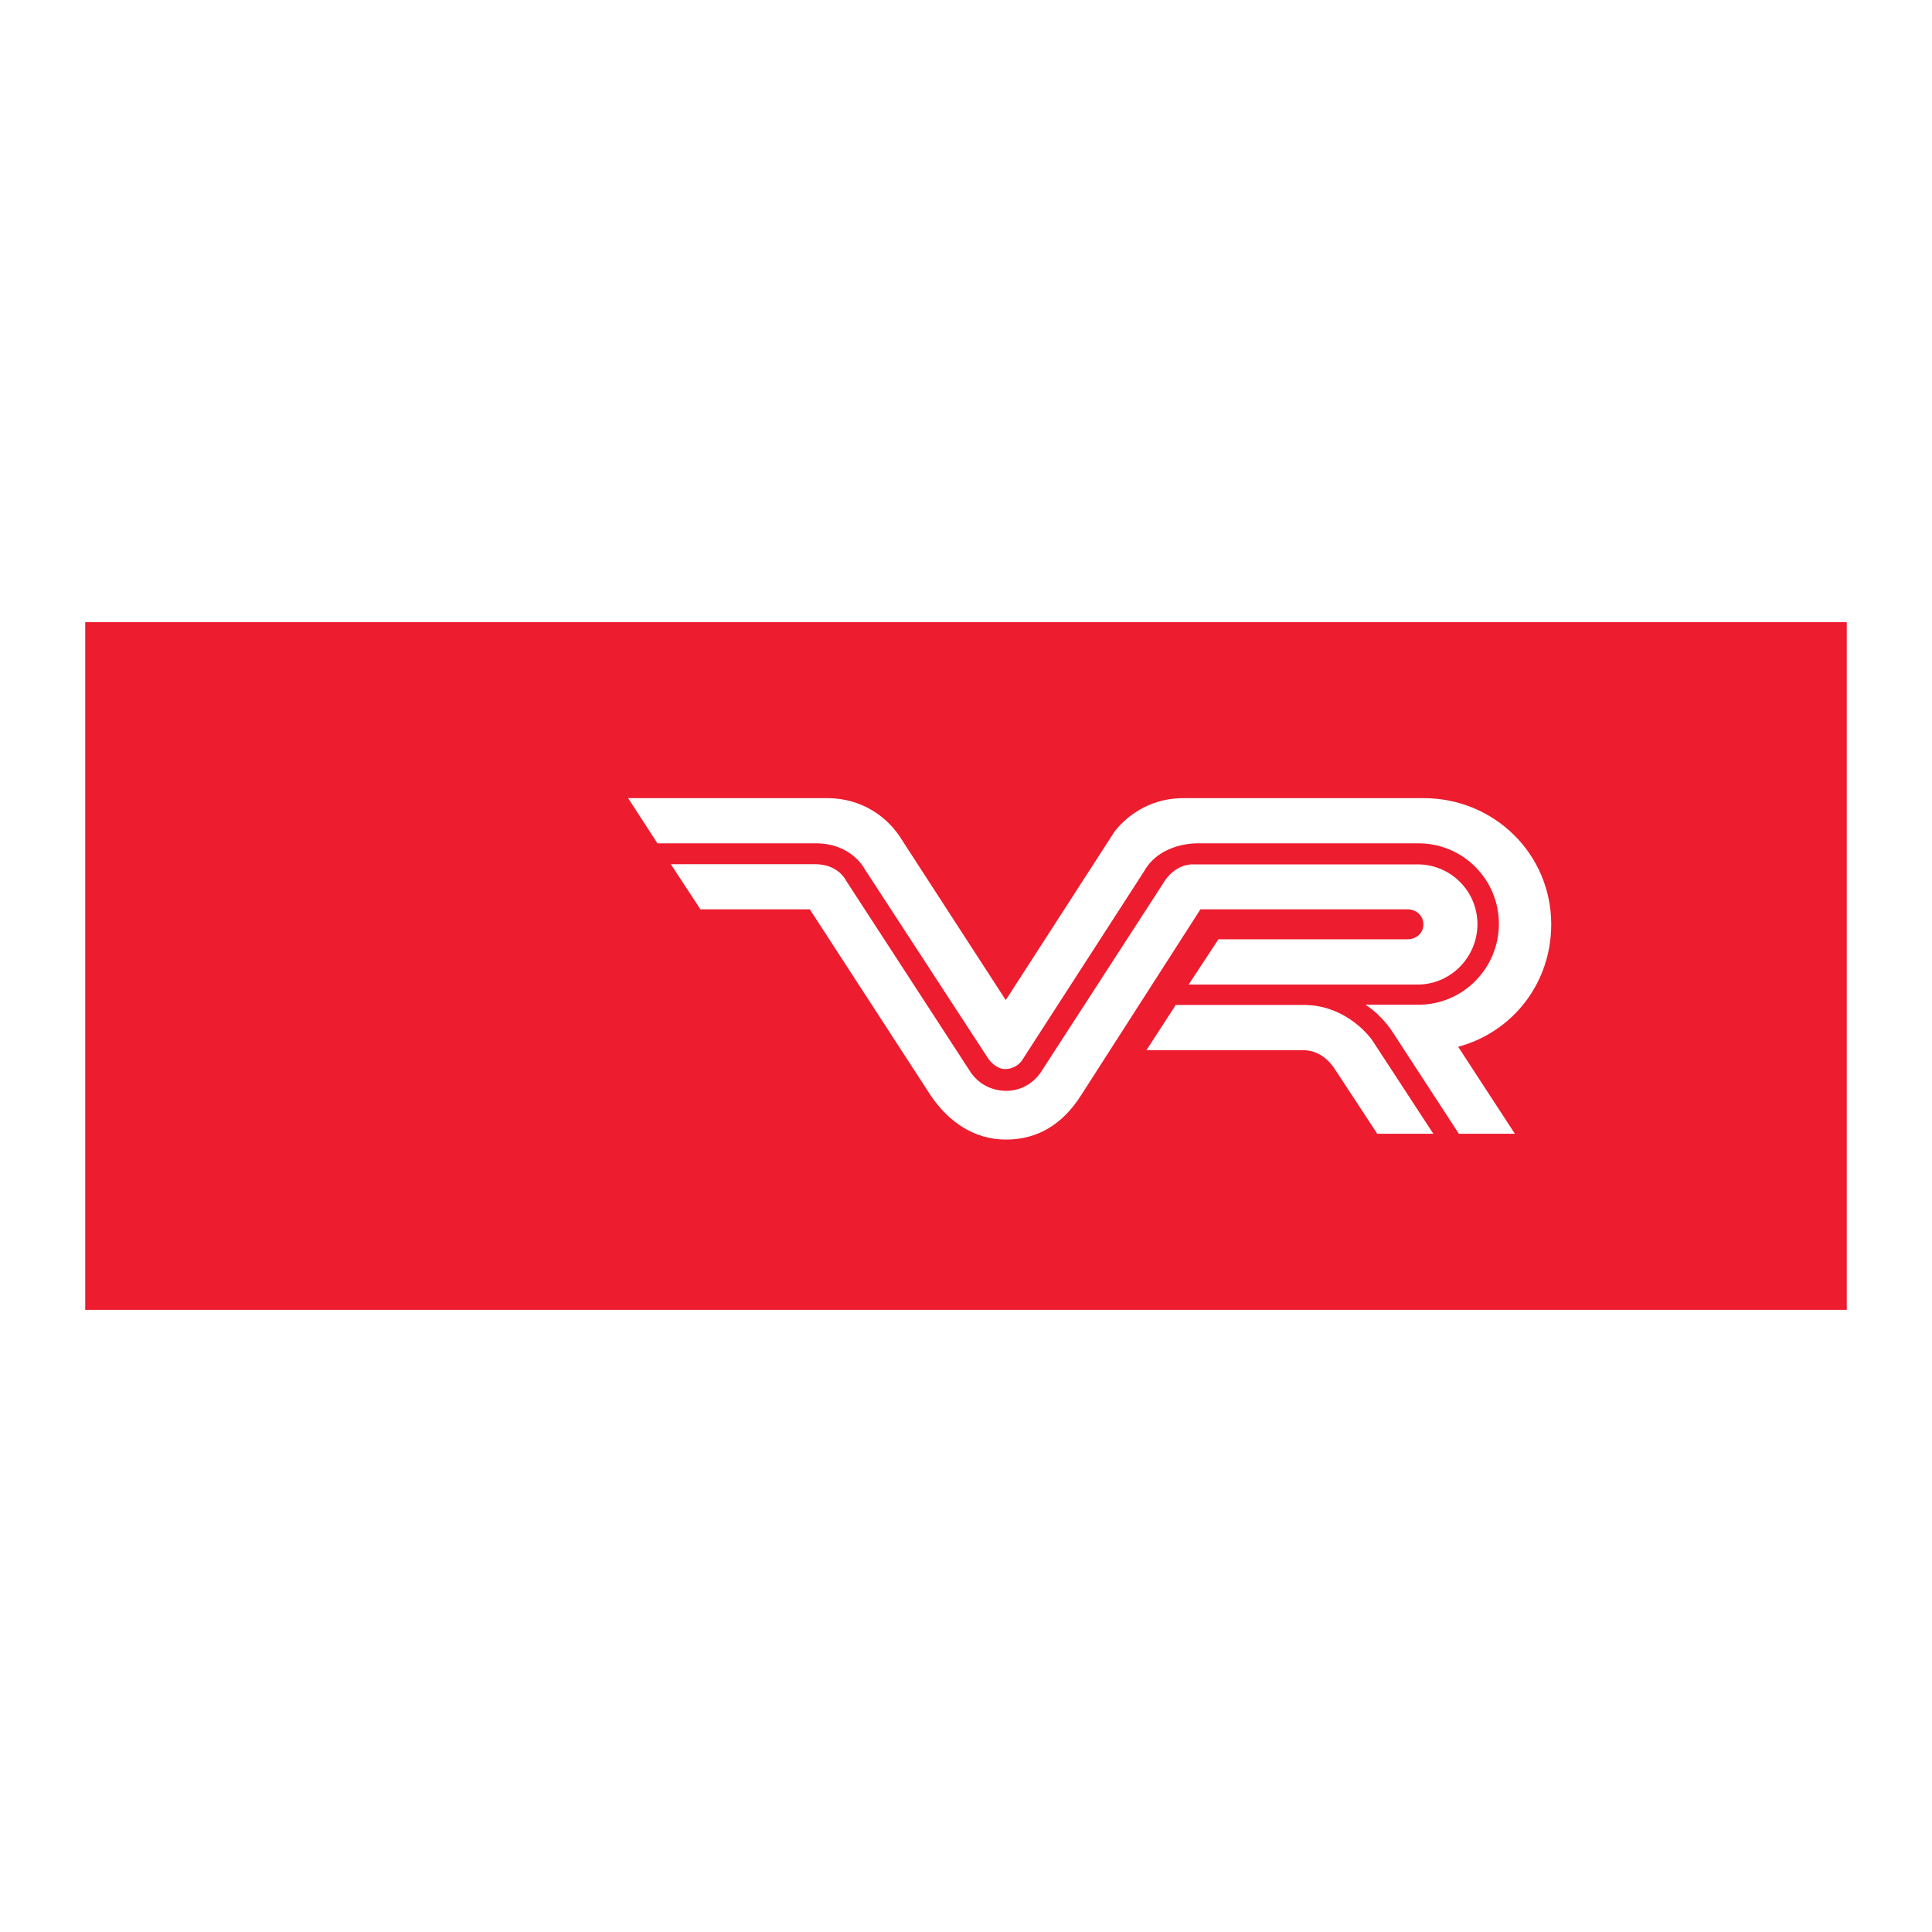
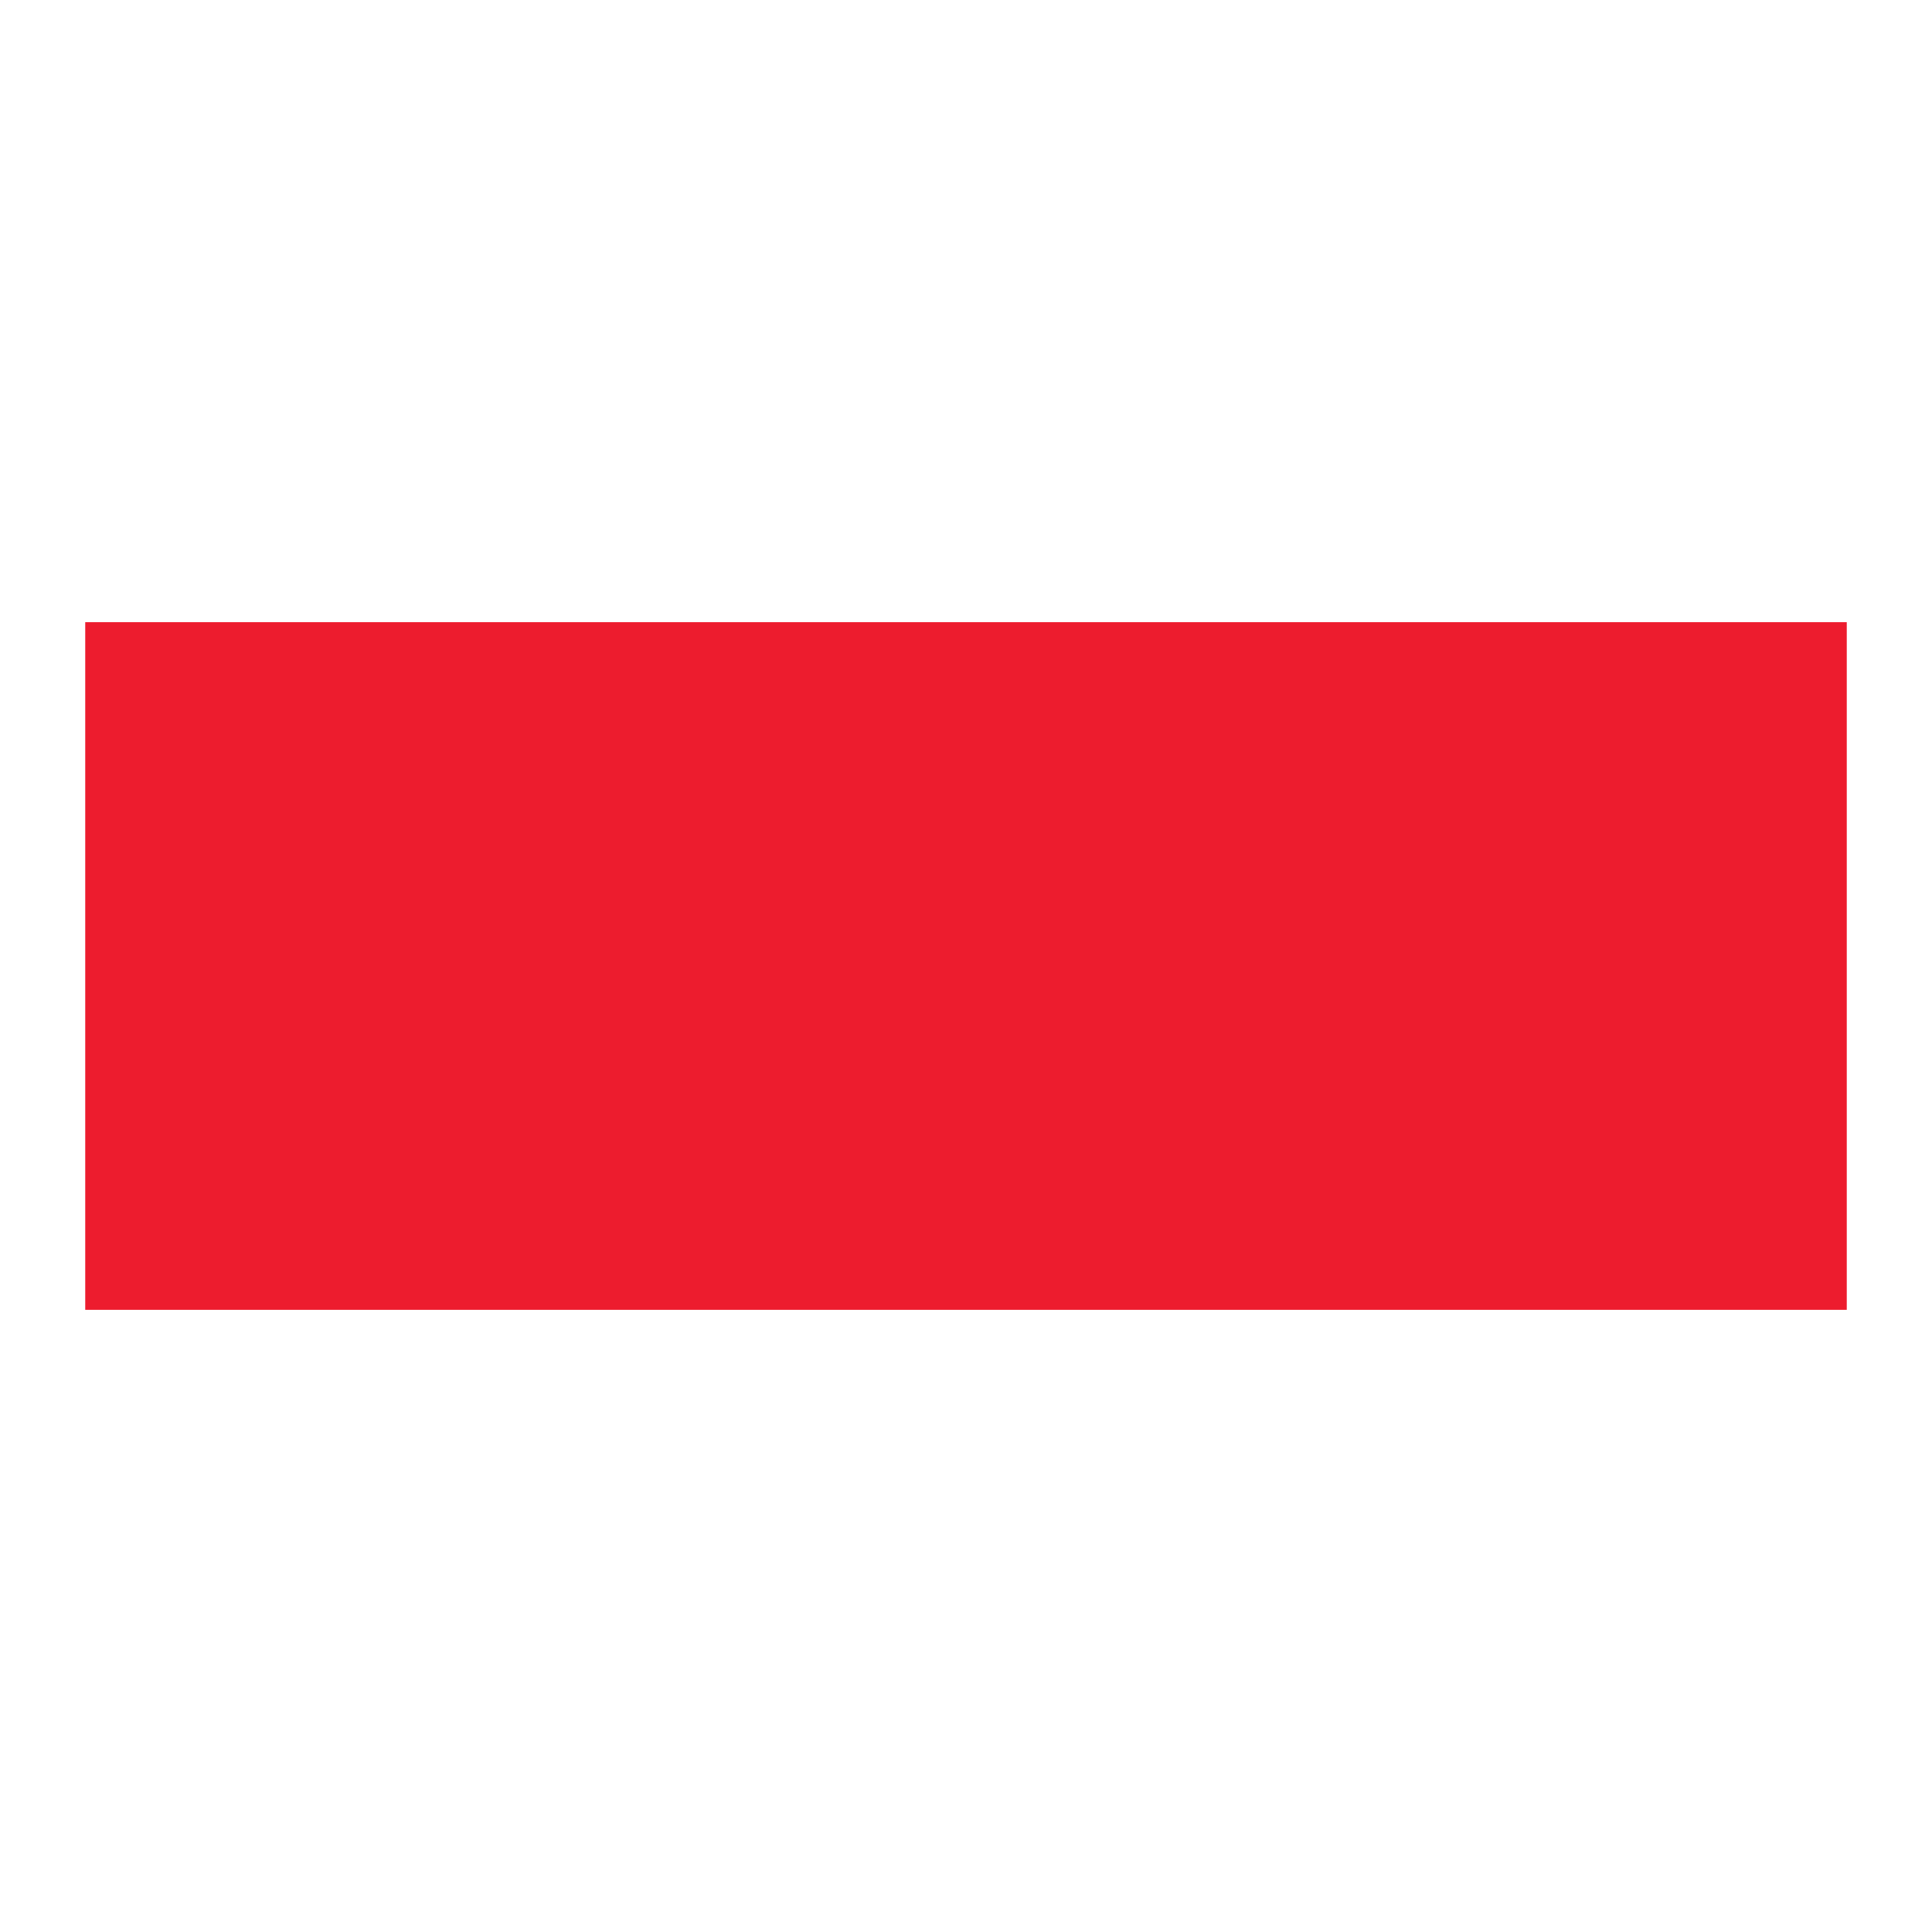
<svg xmlns="http://www.w3.org/2000/svg" version="1.0" id="Layer_1" x="0px" y="0px" width="192.756px" height="192.756px" viewBox="0 0 192.756 192.756" enable-background="new 0 0 192.756 192.756" xml:space="preserve">
  <g>
    <polygon fill-rule="evenodd" clip-rule="evenodd" fill="#FFFFFF" points="0,0 192.756,0 192.756,192.756 0,192.756 0,0  " />
    <polygon fill-rule="evenodd" clip-rule="evenodd" fill="#ED1C2E" points="8.504,62.074 184.252,62.074 184.252,130.682    8.504,130.682 8.504,62.074  " />
-     <path fill-rule="evenodd" clip-rule="evenodd" fill="#FFFFFF" d="M145.549,113.113h5.588l-5.654-8.674   c5.42-1.459,9.283-6.333,9.283-12.212c0-7.027-5.697-12.596-12.722-12.596l-24.026,0.002c-2.774,0-5.195,1.288-6.8,3.302   l-10.873,16.842L90.067,83.926c-1.526-2.582-4.269-4.292-7.484-4.292c-2.936,0-19.914,0-19.914,0l2.924,4.505h15.688   c3.692-0.057,4.997,2.584,4.997,2.584l12.366,18.965c0.621,0.758,1.184,0.991,1.7,0.971c0,0,1.07,0.027,1.691-0.971   c12.092-18.727,12.092-18.727,12.092-18.727c1.64-2.958,5.383-2.822,5.383-2.822h22.021c4.431,0,8.014,3.604,8.014,8.035   c0,4.431-3.583,8.066-8.014,8.066h-5.291c1.754,1.153,2.708,2.744,2.708,2.744L145.549,113.113L145.549,113.113z M118.593,98.228   l2.969-4.514h18.863c0.876,0,1.586-0.611,1.586-1.486c0-0.877-0.71-1.505-1.586-1.505c-0.72,0-20.657,0-20.657,0l-11.952,18.62   c-1.765,2.748-4.209,4.353-7.441,4.353c-3.223,0-5.722-1.791-7.472-4.328l-12.11-18.644H69.882l-2.955-4.503h14.291   c2.425-0.04,3.181,1.618,3.181,1.618l12.485,19.203c1.41,1.992,3.655,1.786,3.655,1.786s1.949,0.065,3.263-1.786   c12.205-18.845,12.205-18.845,12.205-18.845c1.195-2.068,2.982-1.958,2.982-1.958h22.452c3.293,0,5.964,2.672,5.964,5.965   c0,3.295-2.671,6.026-5.964,6.026C118.42,98.228,118.593,98.228,118.593,98.228L118.593,98.228z M143.003,113.113h-5.596   l-4.203-6.404c-0.699-1.109-1.798-1.933-3.205-1.933h-15.618l2.819-4.352l0.098-0.16H130.2c4.314,0.059,6.679,3.478,6.679,3.478   L143.003,113.113L143.003,113.113z" />
  </g>
</svg>